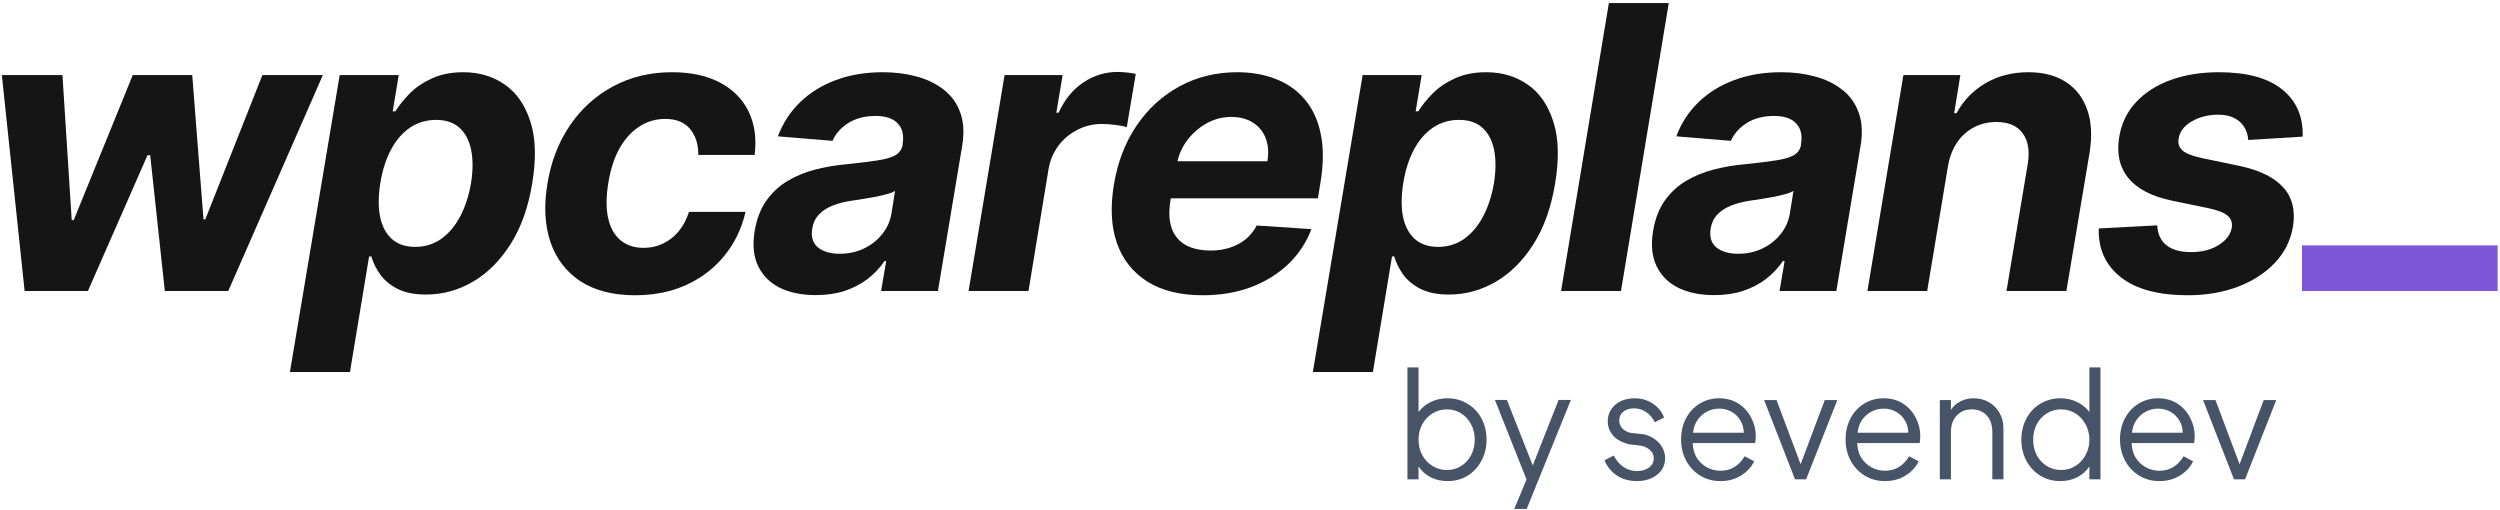
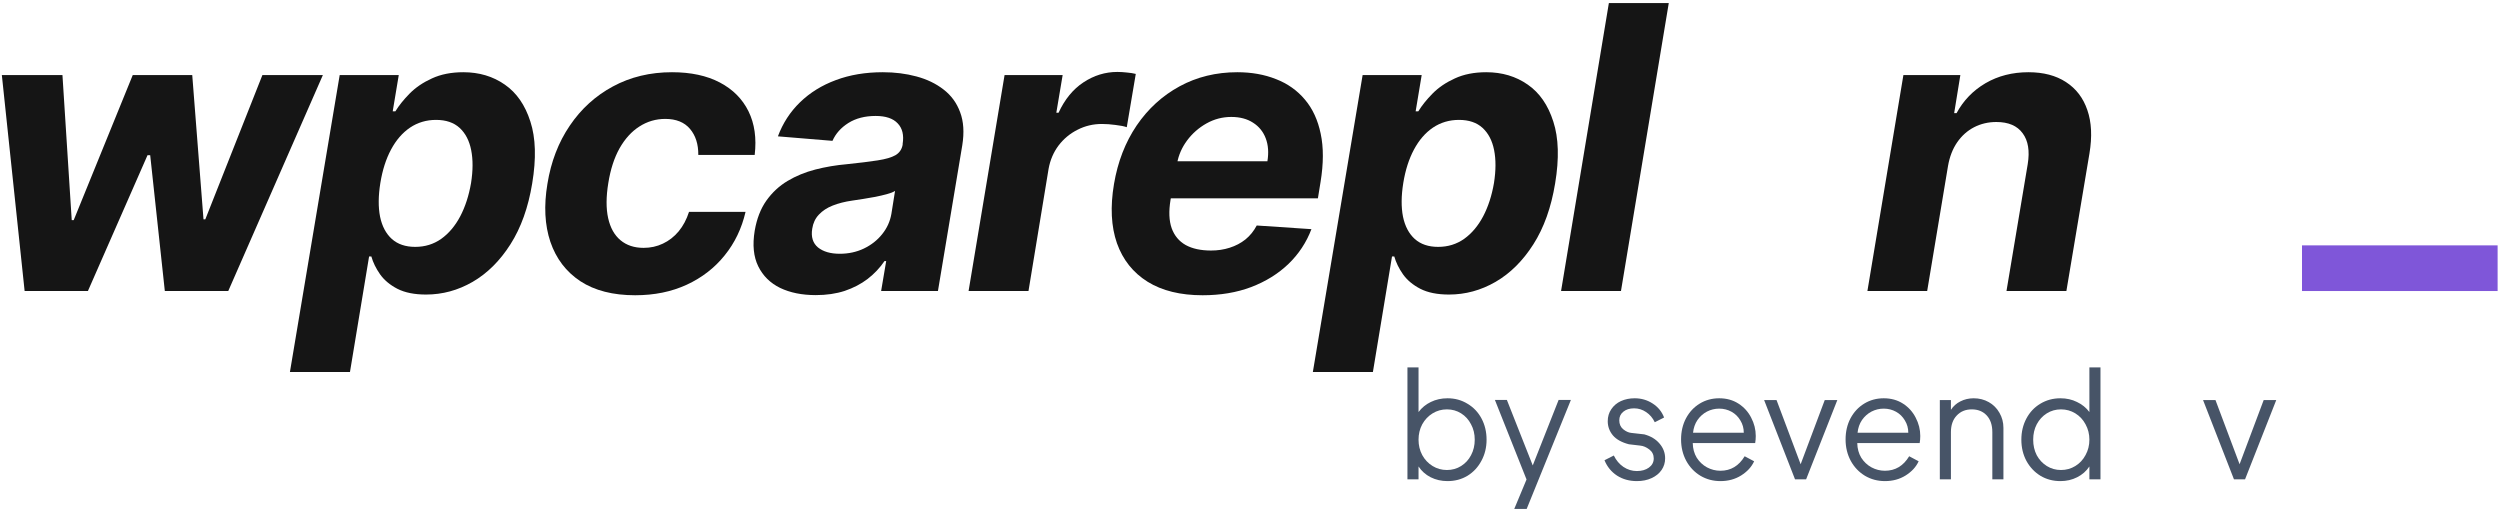
<svg xmlns="http://www.w3.org/2000/svg" width="524" height="107" viewBox="0 0 524 107" fill="none">
  <path d="M303.401 100.839C302.12 100.839 300.942 100.57 299.867 100.033C298.813 99.496 297.966 98.741 297.325 97.77V100.467H295V77H297.325V86.362C298.007 85.453 298.865 84.75 299.898 84.254C300.952 83.737 302.12 83.479 303.401 83.479C304.951 83.479 306.346 83.861 307.586 84.626C308.847 85.37 309.828 86.403 310.531 87.726C311.234 89.049 311.585 90.526 311.585 92.159C311.585 93.792 311.223 95.269 310.5 96.592C309.797 97.915 308.826 98.958 307.586 99.723C306.346 100.467 304.951 100.839 303.401 100.839ZM297.325 92.159C297.325 93.337 297.583 94.412 298.1 95.383C298.637 96.354 299.361 97.119 300.27 97.677C301.179 98.235 302.182 98.514 303.277 98.514C304.372 98.514 305.364 98.235 306.253 97.677C307.142 97.119 307.834 96.365 308.33 95.414C308.847 94.443 309.105 93.358 309.105 92.159C309.105 90.96 308.847 89.886 308.33 88.935C307.834 87.964 307.142 87.199 306.253 86.641C305.364 86.083 304.372 85.804 303.277 85.804C302.182 85.804 301.179 86.083 300.27 86.641C299.361 87.199 298.637 87.964 298.1 88.935C297.583 89.906 297.325 90.981 297.325 92.159Z" fill="#475467" />
  <path d="M319.962 100.498L313.328 83.82H315.839L321.264 97.553L326.689 83.82H329.262L319.993 106.667H317.389L319.962 100.498Z" fill="#475467" />
  <path d="M343.09 100.839C341.519 100.839 340.134 100.457 338.936 99.692C337.737 98.907 336.859 97.832 336.301 96.468L338.254 95.476C338.75 96.489 339.421 97.284 340.269 97.863C341.137 98.442 342.077 98.731 343.09 98.731C344.102 98.731 344.939 98.493 345.601 98.018C346.283 97.522 346.624 96.881 346.624 96.096C346.624 95.311 346.314 94.68 345.694 94.205C345.074 93.73 344.443 93.461 343.803 93.399L341.416 93.12C339.907 92.727 338.791 92.107 338.068 91.26C337.344 90.392 336.983 89.4 336.983 88.284C336.983 87.333 337.231 86.496 337.727 85.773C338.223 85.029 338.894 84.461 339.742 84.068C340.61 83.675 341.571 83.479 342.625 83.479C344.009 83.479 345.26 83.841 346.376 84.564C347.512 85.287 348.318 86.269 348.794 87.509L346.841 88.501C346.407 87.592 345.797 86.879 345.012 86.362C344.247 85.845 343.41 85.587 342.501 85.587C341.571 85.587 340.816 85.825 340.238 86.3C339.68 86.755 339.401 87.354 339.401 88.098C339.401 88.883 339.669 89.503 340.207 89.958C340.765 90.413 341.323 90.671 341.881 90.733L344.64 91.043C346.004 91.415 347.068 92.056 347.833 92.965C348.618 93.874 349.011 94.908 349.011 96.065C349.011 96.974 348.763 97.791 348.267 98.514C347.771 99.237 347.068 99.806 346.159 100.219C345.27 100.632 344.247 100.839 343.09 100.839Z" fill="#475467" />
  <path d="M360.598 100.839C359.069 100.839 357.674 100.467 356.413 99.723C355.152 98.958 354.16 97.915 353.437 96.592C352.714 95.249 352.352 93.75 352.352 92.097C352.352 90.464 352.693 88.997 353.375 87.695C354.078 86.372 355.039 85.339 356.258 84.595C357.477 83.851 358.841 83.479 360.35 83.479C361.879 83.479 363.223 83.851 364.38 84.595C365.537 85.339 366.426 86.321 367.046 87.54C367.687 88.759 368.007 90.041 368.007 91.384C368.007 91.901 367.966 92.397 367.883 92.872H354.801C354.822 94.029 355.101 95.052 355.638 95.941C356.196 96.809 356.909 97.481 357.777 97.956C358.666 98.431 359.606 98.669 360.598 98.669C362.768 98.669 364.463 97.656 365.682 95.631L367.666 96.685C367.129 97.863 366.219 98.855 364.938 99.661C363.677 100.446 362.231 100.839 360.598 100.839ZM365.496 90.702C365.496 89.751 365.258 88.894 364.783 88.129C364.328 87.344 363.708 86.734 362.923 86.3C362.138 85.866 361.28 85.649 360.35 85.649C359.441 85.649 358.583 85.856 357.777 86.269C356.992 86.682 356.33 87.271 355.793 88.036C355.276 88.801 354.966 89.689 354.863 90.702H365.496Z" fill="#475467" />
  <path d="M369.758 83.851H372.362L377.415 97.305L382.468 83.851H385.103L378.562 100.467H376.237L369.758 83.851Z" fill="#475467" />
  <path d="M395.08 100.839C393.55 100.839 392.155 100.467 390.895 99.723C389.634 98.958 388.642 97.915 387.919 96.592C387.195 95.249 386.834 93.75 386.834 92.097C386.834 90.464 387.175 88.997 387.857 87.695C388.559 86.372 389.52 85.339 390.74 84.595C391.959 83.851 393.323 83.479 394.832 83.479C396.361 83.479 397.704 83.851 398.862 84.595C400.019 85.339 400.908 86.321 401.528 87.54C402.168 88.759 402.489 90.041 402.489 91.384C402.489 91.901 402.447 92.397 402.365 92.872H389.283C389.303 94.029 389.582 95.052 390.12 95.941C390.678 96.809 391.391 97.481 392.259 97.956C393.147 98.431 394.088 98.669 395.08 98.669C397.25 98.669 398.944 97.656 400.164 95.631L402.148 96.685C401.61 97.863 400.701 98.855 399.42 99.661C398.159 100.446 396.712 100.839 395.08 100.839ZM399.978 90.702C399.978 89.751 399.74 88.894 399.265 88.129C398.81 87.344 398.19 86.734 397.405 86.3C396.619 85.866 395.762 85.649 394.832 85.649C393.922 85.649 393.065 85.856 392.259 86.269C391.473 86.682 390.812 87.271 390.275 88.036C389.758 88.801 389.448 89.689 389.345 90.702H399.978Z" fill="#475467" />
  <path d="M406.588 83.851H408.913V85.897C409.409 85.132 410.07 84.543 410.897 84.13C411.744 83.696 412.674 83.479 413.687 83.479C414.844 83.479 415.898 83.748 416.849 84.285C417.8 84.822 418.544 85.566 419.081 86.517C419.639 87.468 419.918 88.522 419.918 89.679V100.467H417.593V90.578C417.593 89.09 417.2 87.922 416.415 87.075C415.63 86.228 414.586 85.804 413.284 85.804C411.982 85.804 410.928 86.238 410.122 87.106C409.316 87.953 408.913 89.111 408.913 90.578V100.467H406.588V83.851Z" fill="#475467" />
  <path d="M431.86 100.839C430.31 100.839 428.915 100.467 427.675 99.723C426.435 98.958 425.454 97.915 424.73 96.592C424.028 95.269 423.676 93.792 423.676 92.159C423.676 90.526 424.028 89.049 424.73 87.726C425.433 86.403 426.404 85.37 427.644 84.626C428.905 83.861 430.31 83.479 431.86 83.479C433.142 83.479 434.299 83.737 435.332 84.254C436.386 84.75 437.254 85.453 437.936 86.362V77H440.261V100.467H437.936V97.77C437.296 98.741 436.438 99.496 435.363 100.033C434.309 100.57 433.142 100.839 431.86 100.839ZM426.156 92.159C426.156 93.358 426.404 94.443 426.9 95.414C427.417 96.365 428.12 97.119 429.008 97.677C429.897 98.235 430.889 98.514 431.984 98.514C433.08 98.514 434.082 98.235 434.991 97.677C435.901 97.119 436.614 96.354 437.13 95.383C437.668 94.412 437.936 93.337 437.936 92.159C437.936 90.981 437.668 89.906 437.13 88.935C436.614 87.964 435.901 87.199 434.991 86.641C434.082 86.083 433.08 85.804 431.984 85.804C430.889 85.804 429.897 86.083 429.008 86.641C428.12 87.199 427.417 87.964 426.9 88.935C426.404 89.886 426.156 90.96 426.156 92.159Z" fill="#475467" />
-   <path d="M452.599 100.839C451.07 100.839 449.675 100.467 448.414 99.723C447.153 98.958 446.161 97.915 445.438 96.592C444.715 95.249 444.353 93.75 444.353 92.097C444.353 90.464 444.694 88.997 445.376 87.695C446.079 86.372 447.04 85.339 448.259 84.595C449.478 83.851 450.842 83.479 452.351 83.479C453.88 83.479 455.224 83.851 456.381 84.595C457.538 85.339 458.427 86.321 459.047 87.54C459.688 88.759 460.008 90.041 460.008 91.384C460.008 91.901 459.967 92.397 459.884 92.872H446.802C446.823 94.029 447.102 95.052 447.639 95.941C448.197 96.809 448.91 97.481 449.778 97.956C450.667 98.431 451.607 98.669 452.599 98.669C454.769 98.669 456.464 97.656 457.683 95.631L459.667 96.685C459.13 97.863 458.22 98.855 456.939 99.661C455.678 100.446 454.232 100.839 452.599 100.839ZM457.497 90.702C457.497 89.751 457.259 88.894 456.784 88.129C456.329 87.344 455.709 86.734 454.924 86.3C454.139 85.866 453.281 85.649 452.351 85.649C451.442 85.649 450.584 85.856 449.778 86.269C448.993 86.682 448.331 87.271 447.794 88.036C447.277 88.801 446.967 89.689 446.864 90.702H457.497Z" fill="#475467" />
  <path d="M461.759 83.851H464.363L469.416 97.305L474.469 83.851H477.104L470.563 100.467H468.238L461.759 83.851Z" fill="#475467" />
  <path d="M482.5 51.429H523.5V61H482.5V51.429Z" fill="#7F56D9" />
  <path d="M5.161 61L0.386 15.727H13.089L15.035 46.145H15.447L27.826 15.727H40.294L42.652 45.968H43.035L55.002 15.727H67.676L47.84 61H34.547L31.481 32.528H30.921L18.424 61H5.161Z" fill="#151515" />
  <path d="M60.767 77.977L71.201 15.727H83.581L82.313 23.332H82.873C83.62 22.113 84.612 20.875 85.85 19.618C87.108 18.341 88.67 17.28 90.537 16.435C92.403 15.57 94.594 15.138 97.109 15.138C100.43 15.138 103.328 16.002 105.804 17.732C108.28 19.441 110.068 22.025 111.169 25.483C112.289 28.922 112.416 33.235 111.552 38.423C110.727 43.472 109.204 47.736 106.983 51.215C104.783 54.673 102.14 57.296 99.055 59.084C95.989 60.853 92.737 61.737 89.299 61.737C86.862 61.737 84.858 61.334 83.286 60.528C81.734 59.723 80.525 58.711 79.66 57.492C78.796 56.255 78.187 55.007 77.833 53.749H77.362L73.353 77.977H60.767ZM79.719 38.364C79.287 41.056 79.267 43.404 79.66 45.408C80.073 47.412 80.898 48.974 82.136 50.094C83.374 51.195 85.005 51.745 87.029 51.745C89.073 51.745 90.89 51.185 92.482 50.065C94.073 48.925 95.4 47.353 96.461 45.349C97.522 43.325 98.278 40.997 98.731 38.364C99.143 35.75 99.153 33.451 98.76 31.467C98.367 29.482 97.561 27.93 96.343 26.81C95.125 25.69 93.474 25.13 91.391 25.13C89.367 25.13 87.55 25.67 85.939 26.751C84.347 27.831 83.021 29.364 81.96 31.349C80.898 33.333 80.152 35.672 79.719 38.364Z" fill="#151515" />
  <path d="M133.13 61.884C128.473 61.884 124.642 60.902 121.635 58.937C118.649 56.952 116.556 54.201 115.357 50.684C114.178 47.167 113.972 43.119 114.738 38.541C115.485 33.903 117.047 29.836 119.425 26.338C121.802 22.821 124.819 20.08 128.473 18.115C132.148 16.13 136.274 15.138 140.853 15.138C144.802 15.138 148.143 15.855 150.874 17.289C153.605 18.724 155.61 20.738 156.887 23.332C158.164 25.925 158.596 28.971 158.184 32.469H146.364C146.384 30.229 145.804 28.411 144.625 27.016C143.446 25.621 141.717 24.923 139.438 24.923C137.473 24.923 135.665 25.454 134.015 26.515C132.384 27.556 130.998 29.079 129.859 31.083C128.739 33.088 127.953 35.514 127.501 38.364C127.029 41.252 127.019 43.708 127.471 45.732C127.923 47.756 128.788 49.299 130.065 50.36C131.342 51.421 132.954 51.951 134.899 51.951C136.353 51.951 137.699 51.657 138.937 51.067C140.194 50.478 141.295 49.623 142.238 48.503C143.181 47.363 143.908 45.998 144.419 44.406H156.268C155.462 47.884 153.998 50.93 151.876 53.543C149.774 56.156 147.131 58.2 143.948 59.674C140.764 61.147 137.159 61.884 133.13 61.884Z" fill="#151515" />
  <path d="M170.979 61.855C168.11 61.855 165.624 61.354 163.522 60.352C161.439 59.33 159.906 57.817 158.924 55.812C157.941 53.808 157.696 51.323 158.187 48.355C158.619 45.84 159.435 43.738 160.633 42.048C161.852 40.338 163.335 38.963 165.084 37.922C166.833 36.88 168.768 36.084 170.89 35.534C173.032 34.984 175.243 34.611 177.522 34.414C180.155 34.139 182.297 33.874 183.948 33.618C185.618 33.363 186.866 32.999 187.691 32.528C188.516 32.036 189.017 31.309 189.194 30.347V30.17C189.489 28.323 189.145 26.888 188.162 25.866C187.2 24.825 185.657 24.304 183.535 24.304C181.295 24.304 179.389 24.796 177.817 25.778C176.265 26.761 175.154 28.008 174.486 29.521L163.05 28.578C164.072 25.827 165.614 23.45 167.678 21.445C169.761 19.421 172.266 17.869 175.194 16.788C178.121 15.688 181.403 15.138 185.038 15.138C187.553 15.138 189.901 15.432 192.083 16.022C194.283 16.611 196.179 17.525 197.771 18.763C199.382 20.001 200.542 21.593 201.249 23.538C201.976 25.464 202.123 27.773 201.691 30.465L196.592 61H184.684L185.745 54.722H185.392C184.429 56.137 183.25 57.385 181.855 58.465C180.46 59.526 178.858 60.361 177.051 60.971C175.243 61.56 173.219 61.855 170.979 61.855ZM176.019 53.189C177.846 53.189 179.526 52.826 181.059 52.099C182.611 51.352 183.889 50.35 184.891 49.092C185.913 47.835 186.561 46.41 186.836 44.819L187.602 40.014C187.209 40.27 186.64 40.496 185.893 40.692C185.166 40.889 184.37 41.075 183.505 41.252C182.66 41.409 181.806 41.557 180.941 41.694C180.077 41.812 179.3 41.93 178.613 42.048C177.1 42.264 175.744 42.608 174.545 43.08C173.347 43.551 172.374 44.19 171.627 44.995C170.881 45.781 170.419 46.764 170.242 47.943C169.967 49.652 170.37 50.959 171.45 51.863C172.551 52.747 174.074 53.189 176.019 53.189Z" fill="#151515" />
  <path d="M203.013 61L210.559 15.727H222.732L221.405 23.626H221.877C223.174 20.817 224.913 18.694 227.094 17.26C229.295 15.806 231.663 15.079 234.197 15.079C234.826 15.079 235.484 15.118 236.172 15.197C236.88 15.256 237.508 15.354 238.058 15.492L236.172 26.662C235.622 26.466 234.836 26.309 233.814 26.191C232.812 26.053 231.859 25.984 230.955 25.984C229.128 25.984 227.428 26.387 225.856 27.193C224.284 27.979 222.958 29.079 221.877 30.494C220.816 31.909 220.118 33.54 219.784 35.387L215.57 61H203.013Z" fill="#151515" />
  <path d="M252.062 61.884C247.425 61.884 243.583 60.941 240.538 59.055C237.492 57.149 235.35 54.457 234.112 50.979C232.894 47.481 232.688 43.345 233.493 38.57C234.279 33.913 235.861 29.826 238.239 26.309C240.636 22.791 243.642 20.05 247.258 18.085C250.873 16.12 254.901 15.138 259.342 15.138C262.329 15.138 265.031 15.619 267.448 16.582C269.884 17.525 271.908 18.96 273.519 20.885C275.131 22.791 276.231 25.179 276.821 28.048C277.43 30.916 277.42 34.276 276.791 38.128L276.231 41.576H238.032L239.241 33.795H265.65C265.945 31.987 265.827 30.386 265.296 28.991C264.766 27.596 263.881 26.505 262.643 25.719C261.405 24.913 259.883 24.511 258.075 24.511C256.228 24.511 254.499 24.963 252.887 25.866C251.276 26.77 249.92 27.959 248.82 29.433C247.739 30.887 247.042 32.469 246.727 34.178L245.342 41.901C244.949 44.278 245.028 46.253 245.578 47.825C246.148 49.397 247.13 50.576 248.525 51.362C249.92 52.128 251.689 52.511 253.831 52.511C255.226 52.511 256.532 52.315 257.751 51.922C258.989 51.529 260.089 50.949 261.052 50.183C262.015 49.397 262.801 48.424 263.41 47.265L274.875 48.031C273.814 50.822 272.203 53.258 270.041 55.341C267.88 57.404 265.276 59.015 262.231 60.175C259.205 61.314 255.815 61.884 252.062 61.884Z" fill="#151515" />
  <path d="M275.173 77.977L285.607 15.727H297.986L296.719 23.332H297.279C298.026 22.113 299.018 20.875 300.256 19.618C301.514 18.341 303.076 17.28 304.942 16.435C306.809 15.57 309 15.138 311.515 15.138C314.836 15.138 317.734 16.002 320.21 17.732C322.686 19.441 324.474 22.025 325.575 25.483C326.695 28.922 326.822 33.235 325.958 38.423C325.132 43.472 323.61 47.736 321.389 51.215C319.188 54.673 316.546 57.296 313.461 59.084C310.395 60.853 307.143 61.737 303.704 61.737C301.268 61.737 299.264 61.334 297.692 60.528C296.139 59.723 294.931 58.711 294.066 57.492C293.202 56.255 292.593 55.007 292.239 53.749H291.767L287.759 77.977H275.173ZM294.125 38.364C293.693 41.056 293.673 43.404 294.066 45.408C294.479 47.412 295.304 48.974 296.542 50.094C297.78 51.195 299.411 51.745 301.435 51.745C303.479 51.745 305.296 51.185 306.888 50.065C308.479 48.925 309.806 47.353 310.867 45.349C311.928 43.325 312.684 40.997 313.136 38.364C313.549 35.75 313.559 33.451 313.166 31.467C312.773 29.482 311.967 27.93 310.749 26.81C309.531 25.69 307.88 25.13 305.797 25.13C303.773 25.13 301.956 25.67 300.344 26.751C298.753 27.831 297.426 29.364 296.365 31.349C295.304 33.333 294.558 35.672 294.125 38.364Z" fill="#151515" />
-   <path d="M349.776 0.636L339.755 61H327.199L337.22 0.636H349.776Z" fill="#151515" />
-   <path d="M359.285 61.855C356.416 61.855 353.931 61.354 351.828 60.352C349.745 59.33 348.212 57.817 347.23 55.812C346.248 53.808 346.002 51.323 346.493 48.355C346.925 45.84 347.741 43.738 348.94 42.048C350.158 40.338 351.641 38.963 353.39 37.922C355.139 36.88 357.074 36.084 359.197 35.534C361.338 34.984 363.549 34.611 365.828 34.414C368.461 34.139 370.603 33.874 372.254 33.618C373.924 33.363 375.172 32.999 375.997 32.528C376.822 32.036 377.323 31.309 377.5 30.347V30.17C377.795 28.323 377.451 26.888 376.469 25.866C375.506 24.825 373.963 24.304 371.841 24.304C369.601 24.304 367.695 24.796 366.123 25.778C364.571 26.761 363.461 28.008 362.793 29.521L351.356 28.578C352.378 25.827 353.921 23.45 355.984 21.445C358.067 19.421 360.572 17.869 363.5 16.788C366.428 15.688 369.709 15.138 373.344 15.138C375.859 15.138 378.208 15.432 380.389 16.022C382.589 16.611 384.486 17.525 386.077 18.763C387.689 20.001 388.848 21.593 389.555 23.538C390.282 25.464 390.43 27.773 389.997 30.465L384.898 61H372.991L374.052 54.722H373.698C372.735 56.137 371.556 57.385 370.161 58.465C368.766 59.526 367.165 60.361 365.357 60.971C363.549 61.56 361.525 61.855 359.285 61.855ZM364.325 53.189C366.153 53.189 367.833 52.826 369.365 52.099C370.918 51.352 372.195 50.35 373.197 49.092C374.219 47.835 374.867 46.41 375.142 44.819L375.909 40.014C375.516 40.27 374.946 40.496 374.199 40.692C373.472 40.889 372.676 41.075 371.812 41.252C370.967 41.409 370.112 41.557 369.247 41.694C368.383 41.812 367.607 41.93 366.919 42.048C365.406 42.264 364.05 42.608 362.851 43.08C361.653 43.551 360.68 44.19 359.933 44.995C359.187 45.781 358.725 46.764 358.548 47.943C358.273 49.652 358.676 50.959 359.757 51.863C360.857 52.747 362.38 53.189 364.325 53.189Z" fill="#151515" />
+   <path d="M349.776 0.636L339.755 61H327.199L337.22 0.636Z" fill="#151515" />
  <path d="M408.297 34.827L403.935 61H391.408L398.953 15.727H410.891L409.594 23.715H410.095C411.529 21.062 413.553 18.969 416.167 17.437C418.8 15.904 421.796 15.138 425.156 15.138C428.3 15.138 430.923 15.825 433.026 17.201C435.148 18.576 436.641 20.532 437.506 23.066C438.39 25.601 438.538 28.637 437.948 32.174L433.114 61H420.558L425.009 34.414C425.461 31.643 425.107 29.482 423.948 27.93C422.808 26.358 420.971 25.572 418.436 25.572C416.746 25.572 415.194 25.935 413.779 26.662C412.364 27.389 411.176 28.45 410.213 29.846C409.27 31.221 408.631 32.881 408.297 34.827Z" fill="#151515" />
-   <path d="M482.635 28.637L471.228 29.344C471.169 28.342 470.894 27.448 470.403 26.662C469.931 25.857 469.234 25.218 468.31 24.746C467.406 24.275 466.267 24.039 464.891 24.039C462.828 24.039 460.991 24.511 459.379 25.454C457.768 26.397 456.854 27.605 456.638 29.079C456.461 30.022 456.707 30.818 457.375 31.467C458.043 32.115 459.389 32.665 461.413 33.117L469.371 34.768C473.615 35.672 476.681 37.175 478.567 39.277C480.473 41.38 481.151 44.131 480.601 47.53C480.11 50.419 478.842 52.944 476.799 55.105C474.755 57.247 472.161 58.917 469.017 60.116C465.874 61.295 462.386 61.884 458.554 61.884C452.404 61.884 447.727 60.627 444.524 58.111C441.321 55.596 439.779 52.187 439.897 47.884L452.158 47.235C452.256 49.083 452.905 50.478 454.103 51.421C455.302 52.344 456.943 52.816 459.026 52.836C461.364 52.875 463.349 52.394 464.979 51.391C466.63 50.37 467.563 49.132 467.78 47.678C467.937 46.656 467.642 45.831 466.895 45.202C466.168 44.573 464.832 44.052 462.887 43.639L455.341 42.077C451.058 41.193 447.983 39.611 446.116 37.332C444.249 35.053 443.611 32.154 444.2 28.637C444.672 25.827 445.841 23.42 447.707 21.416C449.594 19.392 452.021 17.84 454.988 16.759C457.974 15.678 461.344 15.138 465.097 15.138C470.973 15.138 475.394 16.346 478.361 18.763C481.348 21.18 482.772 24.471 482.635 28.637Z" fill="#151515" />
</svg>